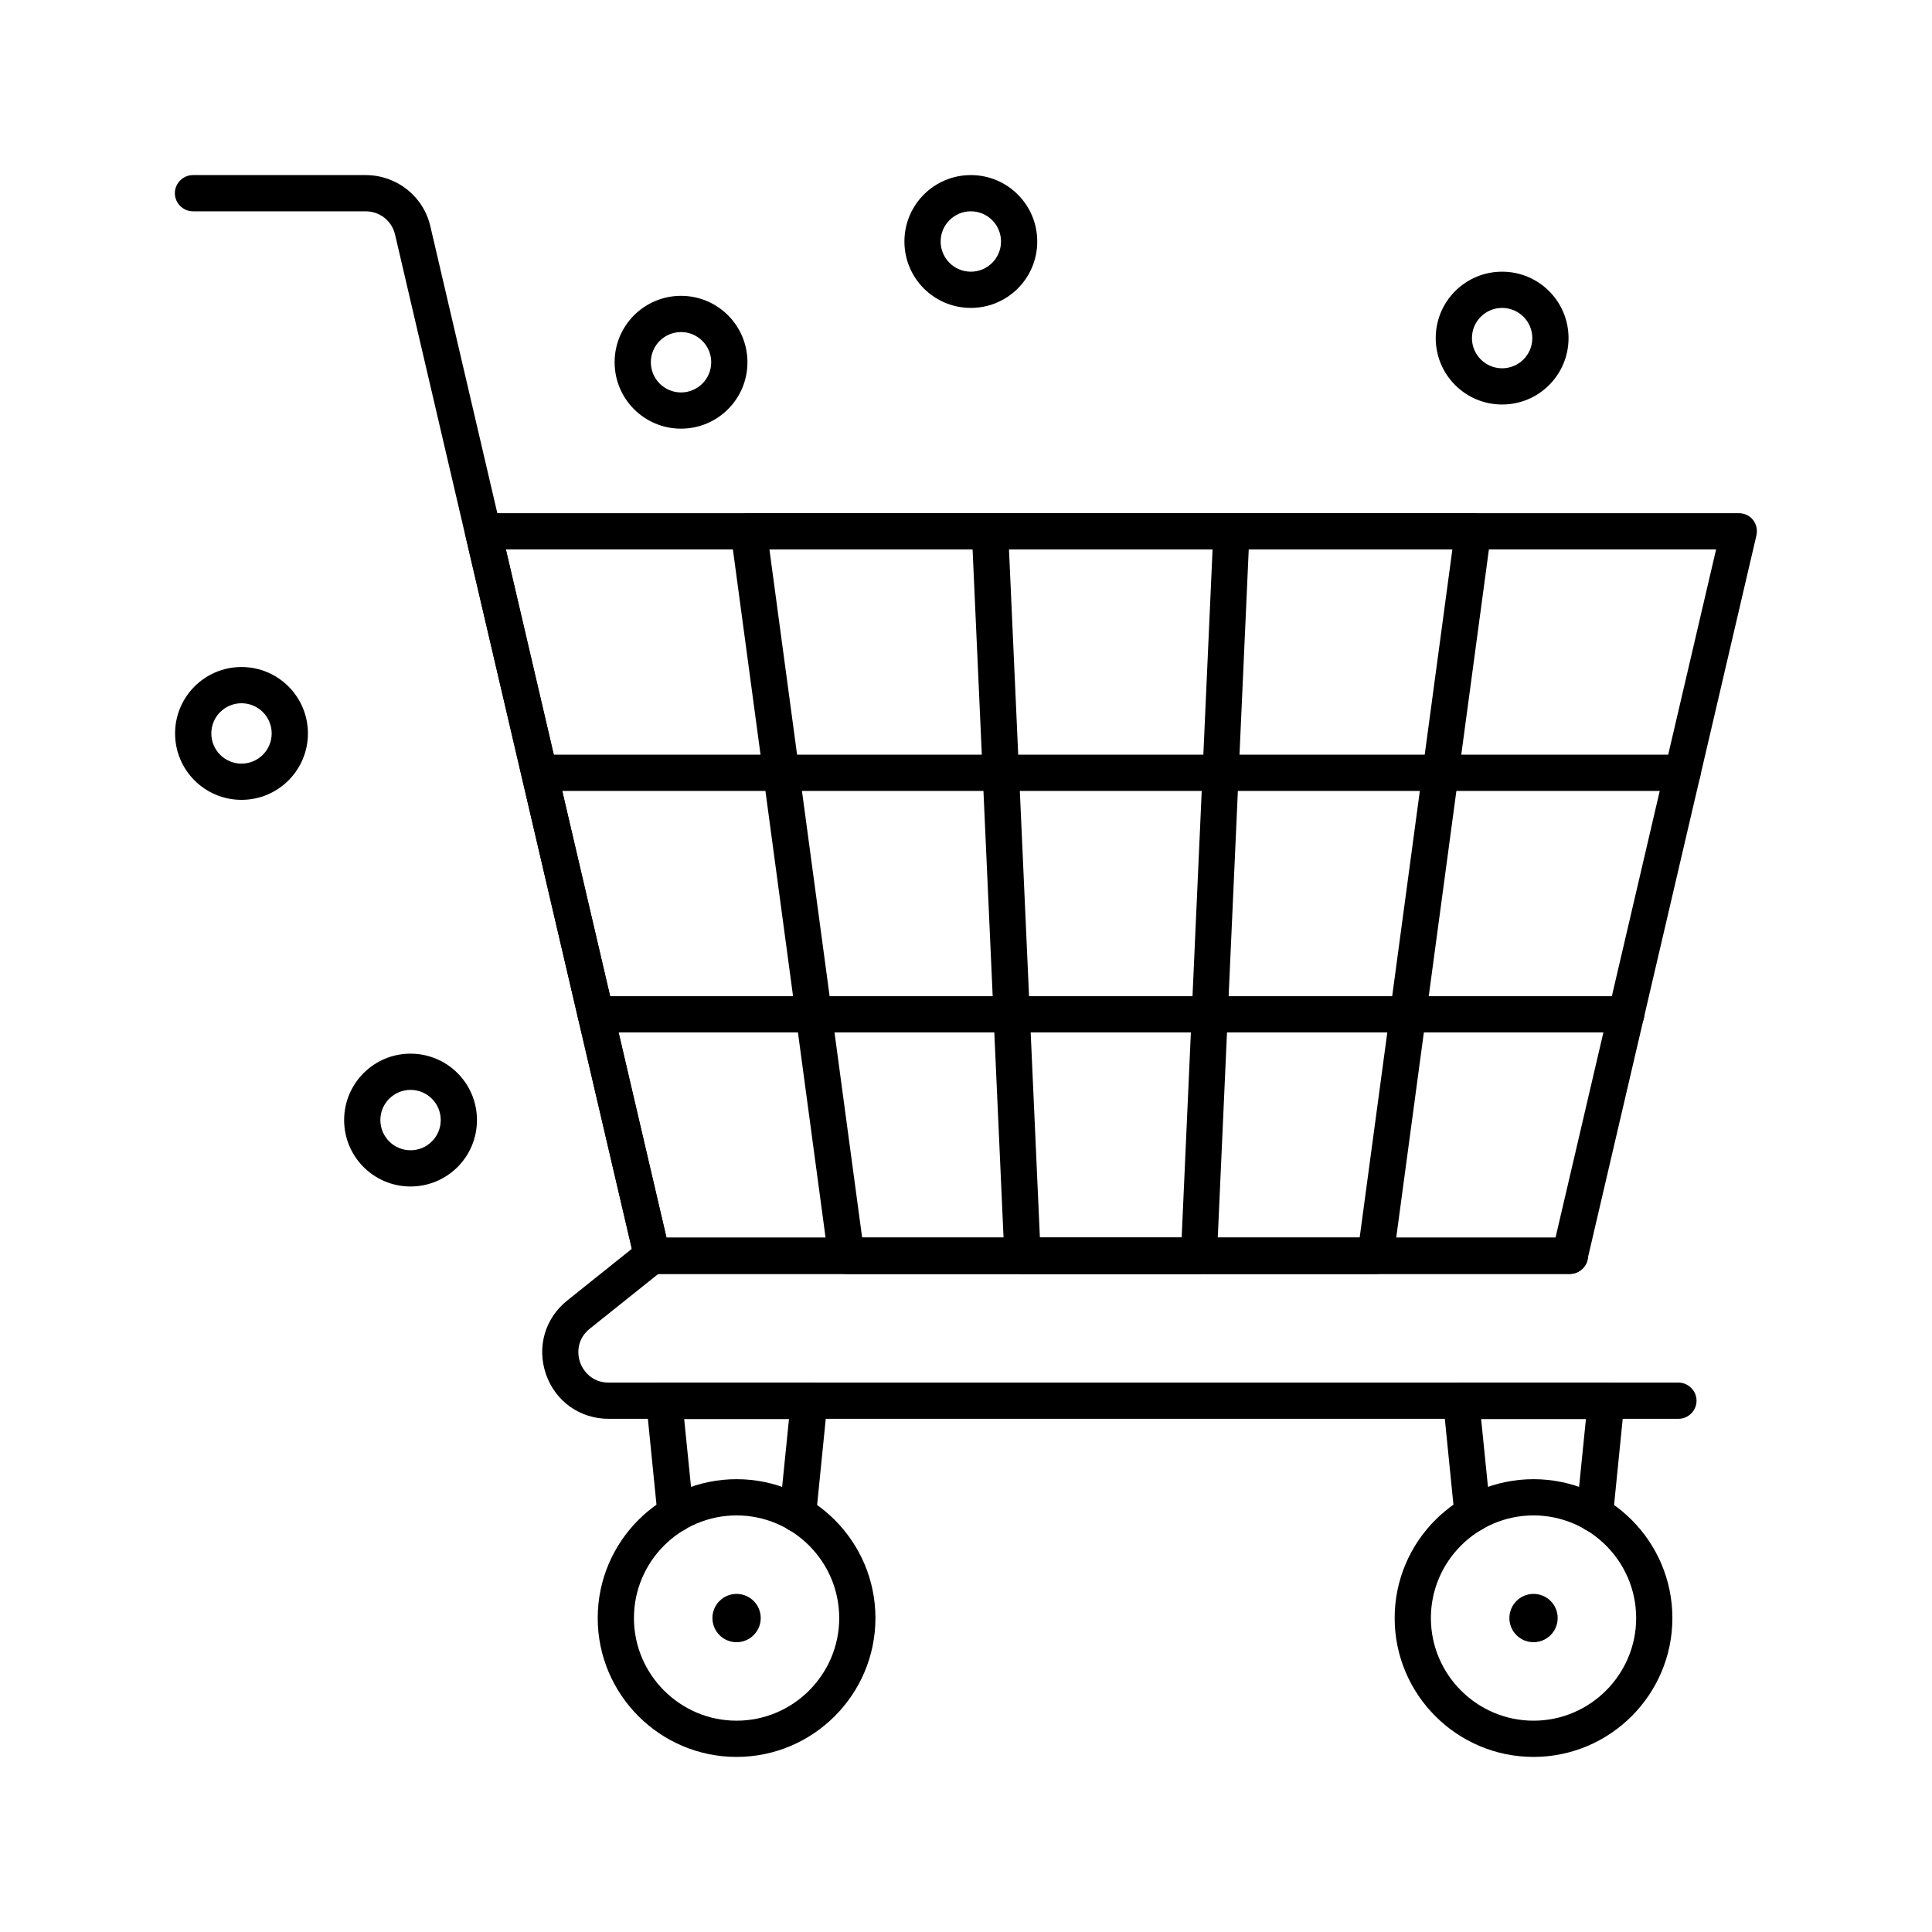
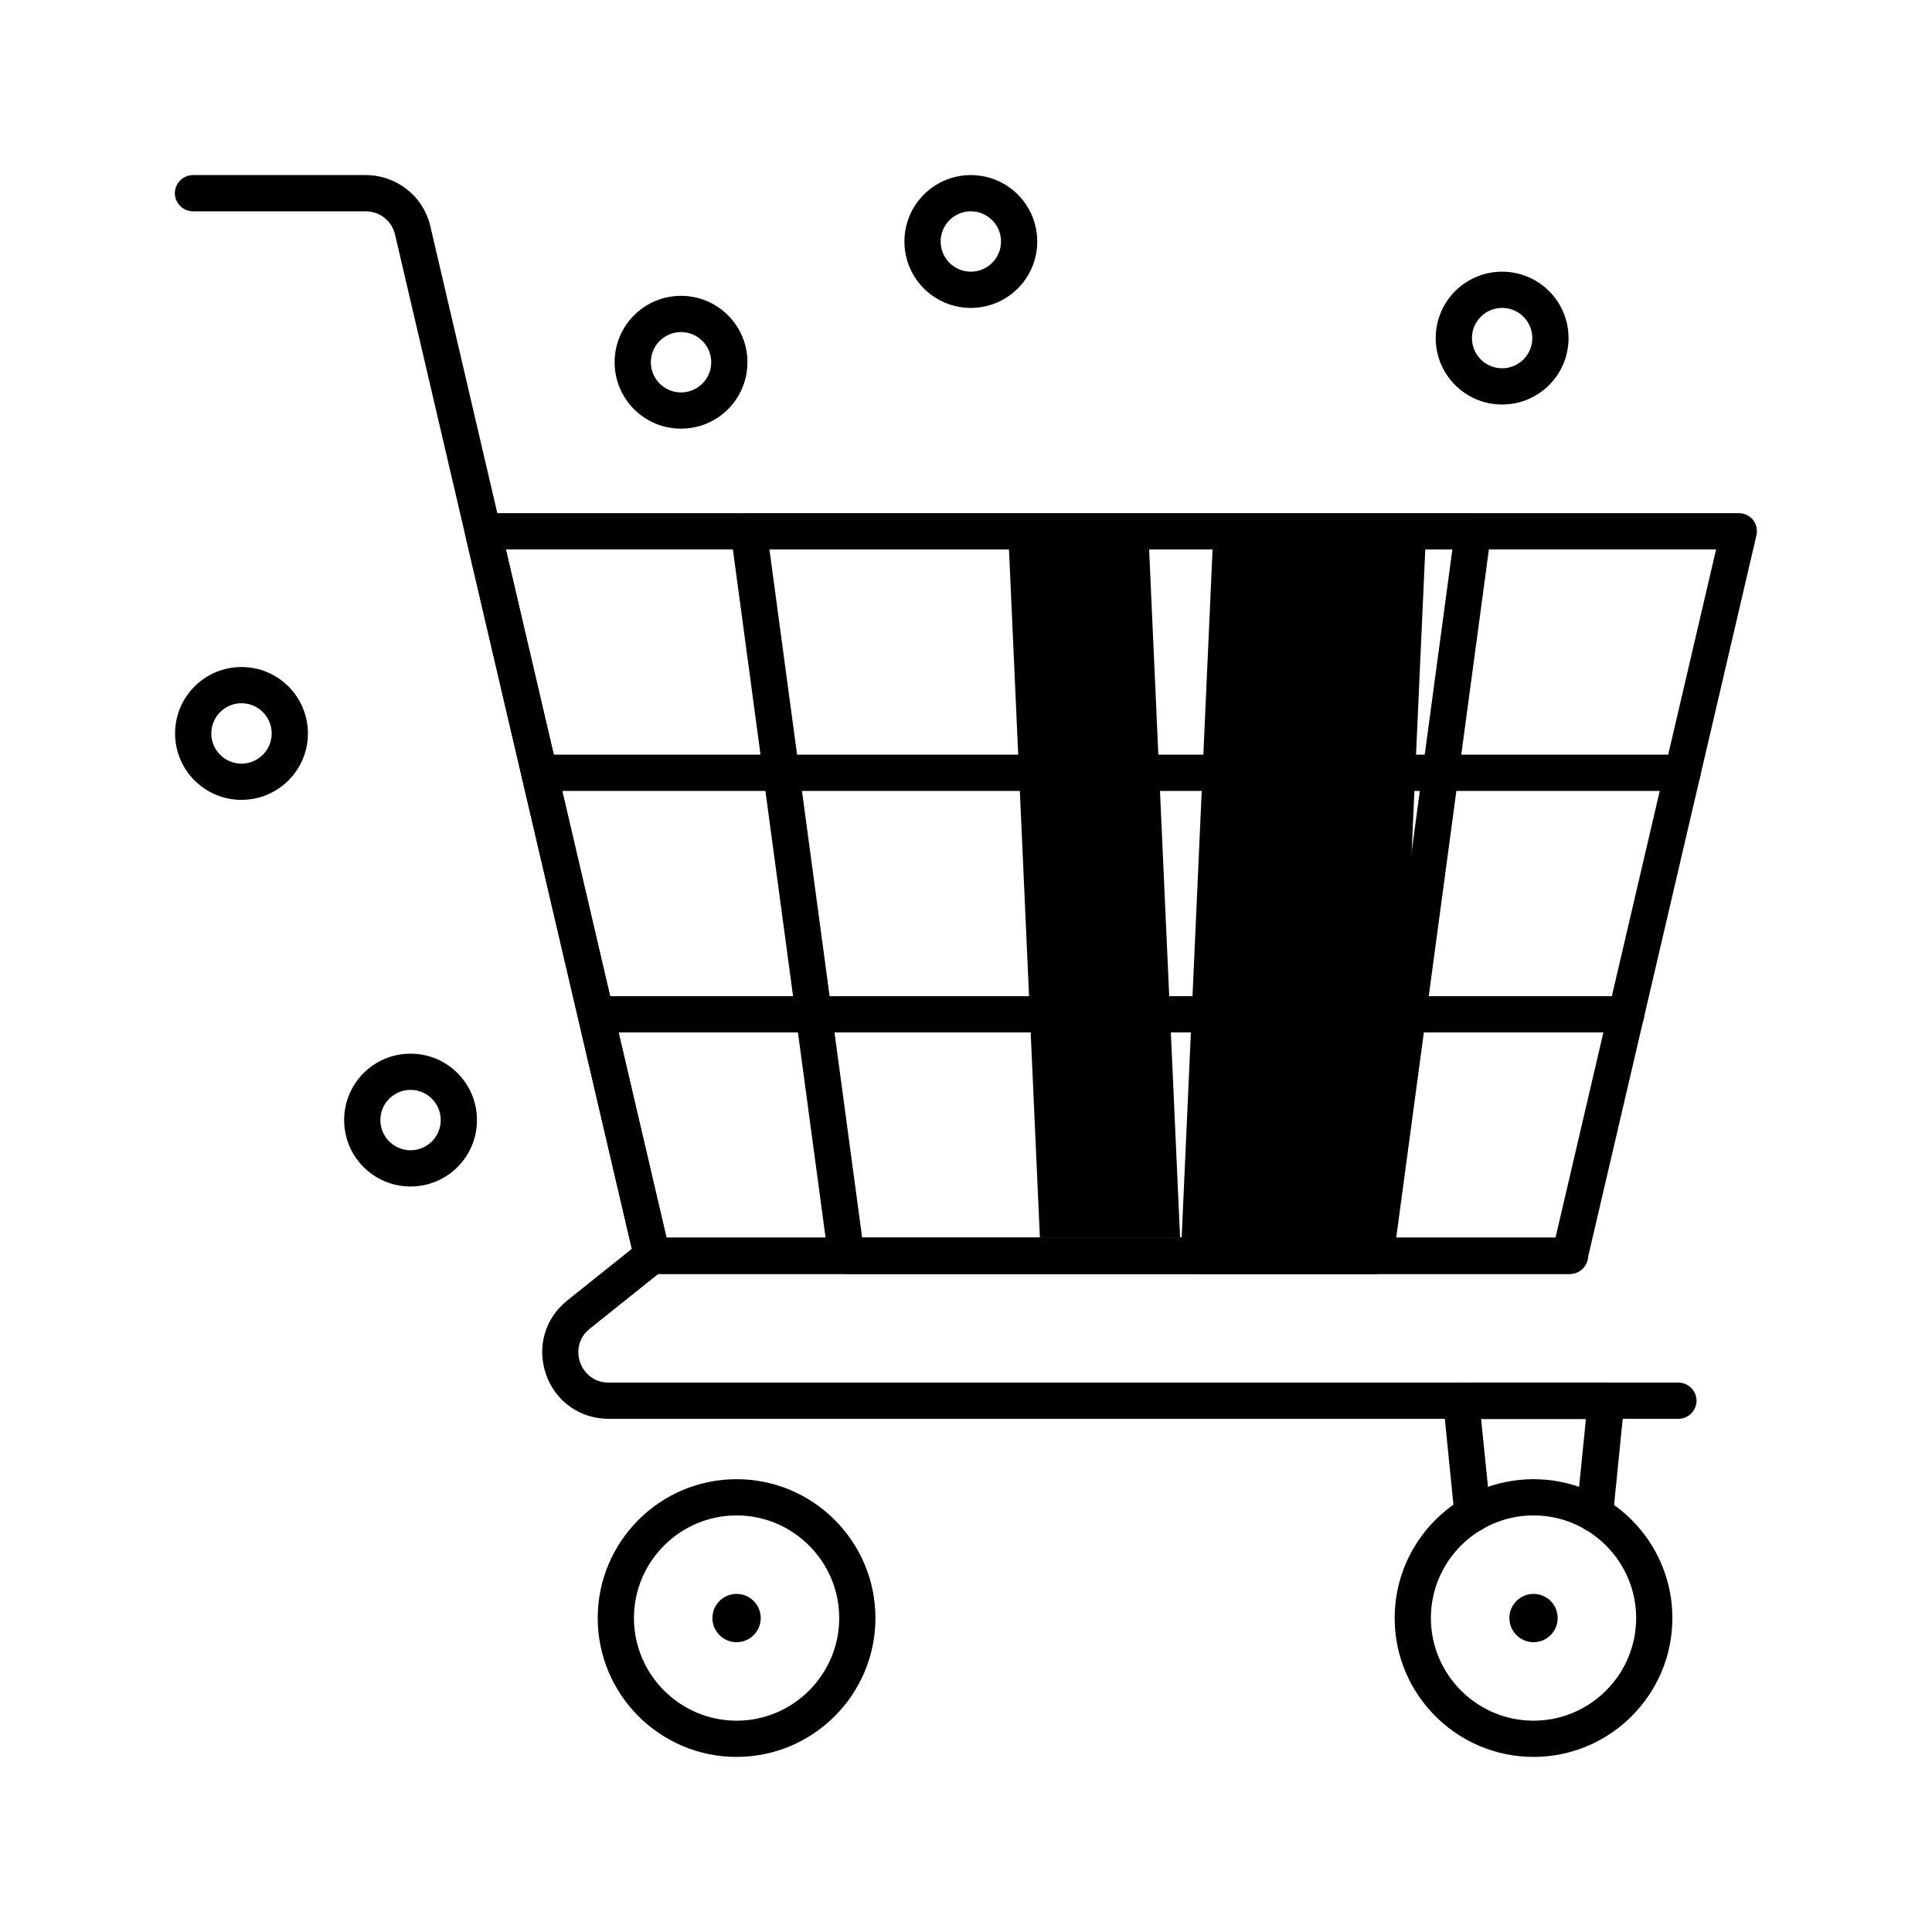
<svg xmlns="http://www.w3.org/2000/svg" id="loja" viewBox="0 0 80 80">
  <defs>
    <style>      .cls-1 {        stroke-width: 0px;      }    </style>
  </defs>
  <path class="cls-1" d="M66.03,63.44s-.05,0-.08,0c-.41-.04-.71-.41-.67-.82l.39-3.86h-4.34l.39,3.86c.04.41-.26.78-.67.82-.41.05-.78-.26-.82-.67l-.47-4.69c-.02-.21.05-.42.19-.58.14-.16.34-.25.56-.25h6c.21,0,.41.09.56.25.14.16.21.37.19.58l-.47,4.69c-.04.39-.36.68-.75.68Z" />
-   <path class="cls-1" d="M33.03,63.44s-.05,0-.08,0c-.41-.04-.71-.41-.67-.82l.39-3.86h-4.34l.39,3.86c.04.41-.26.78-.67.82-.41.05-.78-.26-.82-.67l-.47-4.69c-.02-.21.05-.42.19-.58.14-.16.34-.25.56-.25h6c.21,0,.41.09.56.25.14.16.21.37.19.58l-.47,4.69c-.04.39-.36.68-.75.68Z" />
  <circle class="cls-1" cx="63.5" cy="67" r="1" />
  <path class="cls-1" d="M63.5,72.75c-3.17,0-5.75-2.58-5.75-5.75s2.58-5.75,5.75-5.75,5.75,2.58,5.75,5.75-2.58,5.75-5.75,5.75ZM63.5,62.75c-2.34,0-4.25,1.91-4.25,4.25s1.91,4.25,4.25,4.25,4.25-1.91,4.25-4.25-1.91-4.25-4.25-4.25Z" />
  <circle class="cls-1" cx="30.5" cy="67" r="1" />
  <path class="cls-1" d="M30.5,72.75c-3.17,0-5.75-2.58-5.75-5.75s2.58-5.75,5.75-5.75,5.75,2.58,5.75,5.75-2.58,5.75-5.75,5.75ZM30.5,62.75c-2.34,0-4.25,1.91-4.25,4.25s1.91,4.25,4.25,4.25,4.25-1.91,4.25-4.25-1.91-4.25-4.25-4.25Z" />
  <path class="cls-1" d="M69.5,58.75H25.2c-1.18,0-2.2-.72-2.59-1.84-.39-1.12-.05-2.32.88-3.06l3.05-2.44c.13-.11.3-.16.47-.16h38c.41,0,.75.34.75.75s-.34.75-.75.75H27.26l-2.84,2.27c-.51.41-.54.99-.4,1.39.14.4.53.84,1.18.84h44.3c.41,0,.75.34.75.75s-.34.75-.75.75Z" />
  <path class="cls-1" d="M27,52.75c-.34,0-.65-.23-.73-.58L16.36,9.72c-.13-.57-.63-.97-1.22-.97h-7.15c-.41,0-.75-.34-.75-.75s.34-.75.75-.75h7.15c1.28,0,2.39.87,2.68,2.12l9.91,42.45c.09.4-.16.81-.56.9-.06.01-.11.02-.17.02Z" />
  <path class="cls-1" d="M65,52.75H27c-.35,0-.65-.24-.73-.58l-7-30c-.05-.22,0-.46.14-.64.14-.18.36-.28.59-.28h52c.23,0,.45.1.59.28.14.18.19.41.14.64l-7,30c-.08.34-.38.58-.73.58ZM27.6,51.25h36.81l6.65-28.5H20.95l6.65,28.5Z" />
  <path class="cls-1" d="M56.96,52.75h-21.92c-.38,0-.69-.28-.74-.65l-4.04-30c-.03-.21.04-.43.18-.59.14-.16.35-.26.56-.26h30c.22,0,.42.09.56.26.14.16.21.38.18.59l-4.04,30c-.05.37-.37.65-.74.65ZM35.69,51.25h20.61l3.84-28.5h-28.28l3.84,28.5Z" />
-   <path class="cls-1" d="M49.65,52.75h-7.31c-.4,0-.73-.32-.75-.72l-1.35-30c0-.2.07-.4.21-.55.14-.15.34-.23.54-.23h10c.2,0,.4.08.54.23.14.15.22.35.21.55l-1.35,30c-.02.4-.35.72-.75.72ZM43.06,51.25h5.87l1.28-28.5h-8.43l1.28,28.5Z" />
+   <path class="cls-1" d="M49.65,52.75c-.4,0-.73-.32-.75-.72l-1.35-30c0-.2.07-.4.21-.55.14-.15.34-.23.54-.23h10c.2,0,.4.08.54.23.14.15.22.35.21.55l-1.35,30c-.02.4-.35.72-.75.72ZM43.06,51.25h5.87l1.28-28.5h-8.43l1.28,28.5Z" />
  <path class="cls-1" d="M67.33,42.75H24.67c-.41,0-.75-.34-.75-.75s.34-.75.75-.75h42.67c.41,0,.75.34.75.75s-.34.75-.75.75Z" />
  <path class="cls-1" d="M69.67,32.75H22.36c-.41,0-.75-.34-.75-.75s.34-.75.75-.75h47.31c.41,0,.75.34.75.75s-.34.75-.75.75Z" />
  <path class="cls-1" d="M40.2,12.75c-1.52,0-2.75-1.23-2.75-2.75s1.23-2.75,2.75-2.75,2.75,1.23,2.75,2.75-1.23,2.75-2.75,2.75ZM40.2,8.75c-.69,0-1.25.56-1.25,1.25s.56,1.25,1.25,1.25,1.25-.56,1.25-1.25-.56-1.25-1.25-1.25Z" />
  <path class="cls-1" d="M28.2,17.75c-1.52,0-2.75-1.23-2.75-2.75s1.23-2.75,2.75-2.75,2.75,1.23,2.75,2.75-1.23,2.75-2.75,2.75ZM28.2,13.75c-.69,0-1.25.56-1.25,1.25s.56,1.25,1.25,1.25,1.25-.56,1.25-1.25-.56-1.25-1.25-1.25Z" />
  <path class="cls-1" d="M62.2,16.75c-1.52,0-2.75-1.23-2.75-2.75s1.23-2.75,2.75-2.75,2.75,1.23,2.75,2.75-1.23,2.75-2.75,2.75ZM62.2,12.75c-.69,0-1.25.56-1.25,1.25s.56,1.25,1.25,1.25,1.25-.56,1.25-1.25-.56-1.25-1.25-1.25Z" />
  <path class="cls-1" d="M10,33.12c-1.52,0-2.75-1.23-2.75-2.75s1.23-2.75,2.75-2.75,2.75,1.23,2.75,2.75-1.23,2.75-2.75,2.75ZM10,29.12c-.69,0-1.25.56-1.25,1.25s.56,1.25,1.25,1.25,1.25-.56,1.25-1.25-.56-1.25-1.25-1.25Z" />
  <path class="cls-1" d="M17,49.13c-1.52,0-2.75-1.23-2.75-2.75s1.23-2.75,2.75-2.75,2.75,1.23,2.75,2.75-1.23,2.75-2.75,2.75ZM17,45.13c-.69,0-1.25.56-1.25,1.25s.56,1.25,1.25,1.25,1.25-.56,1.25-1.25-.56-1.25-1.25-1.25Z" />
</svg>